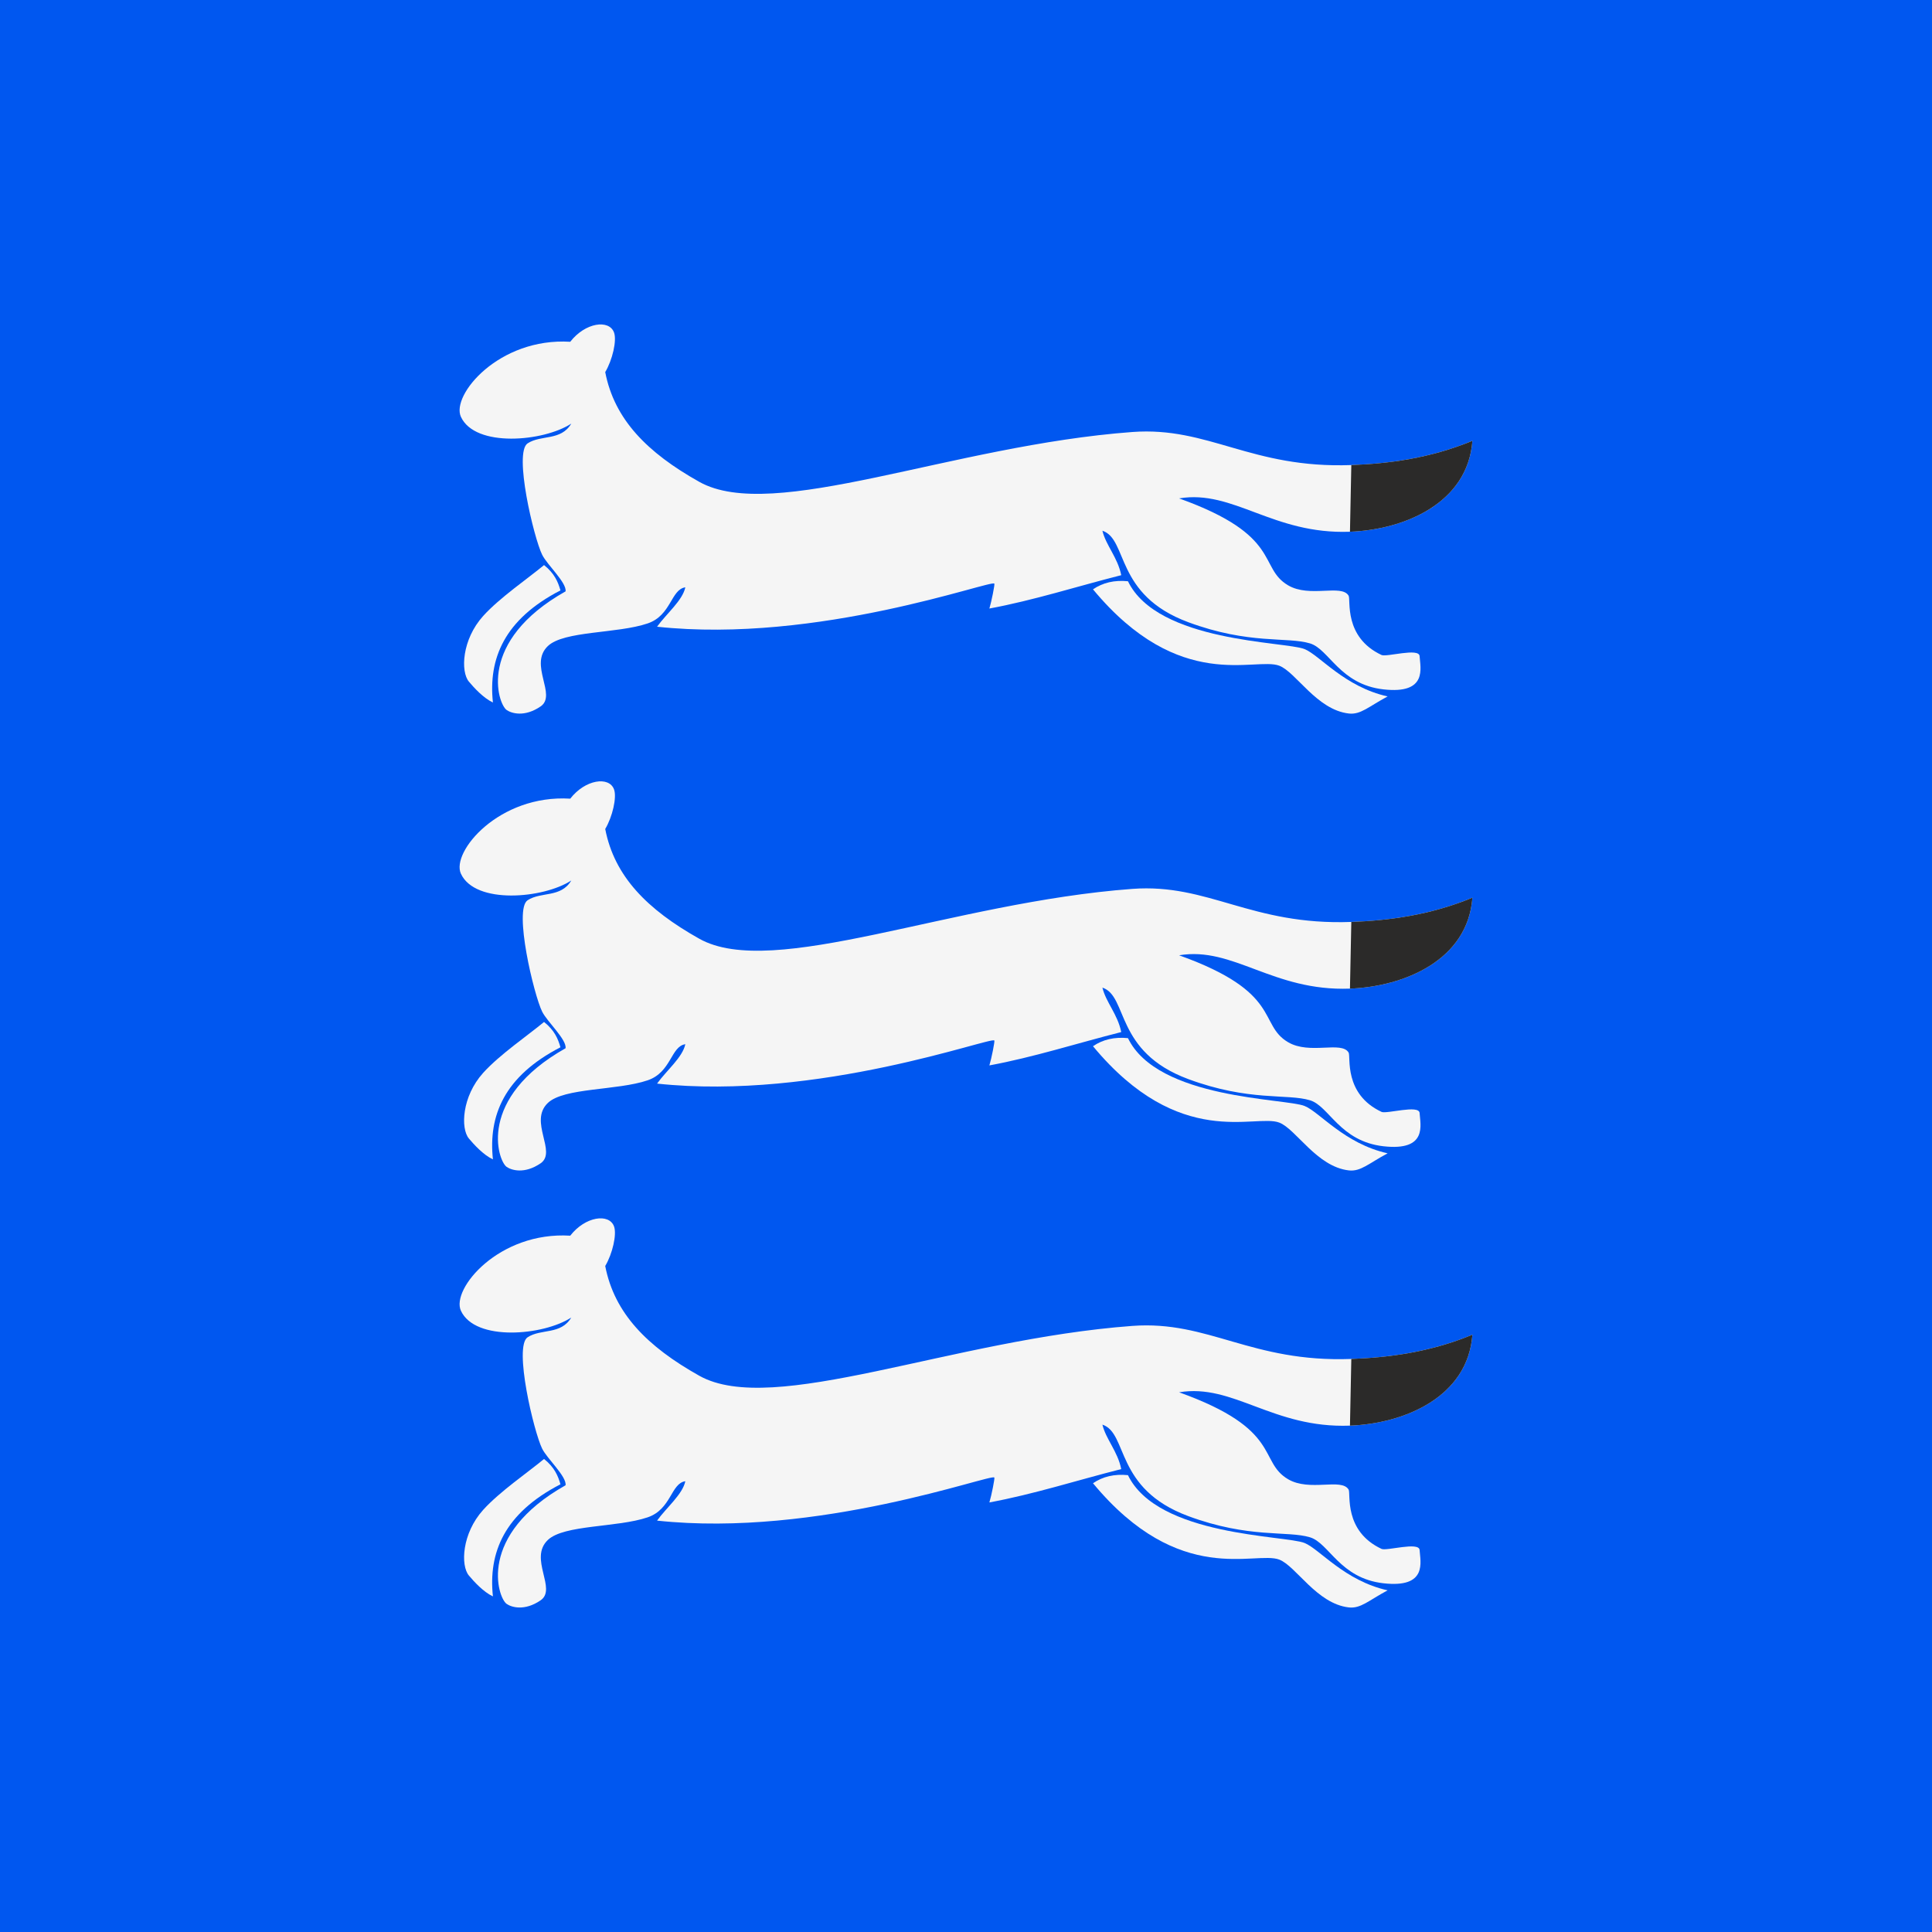
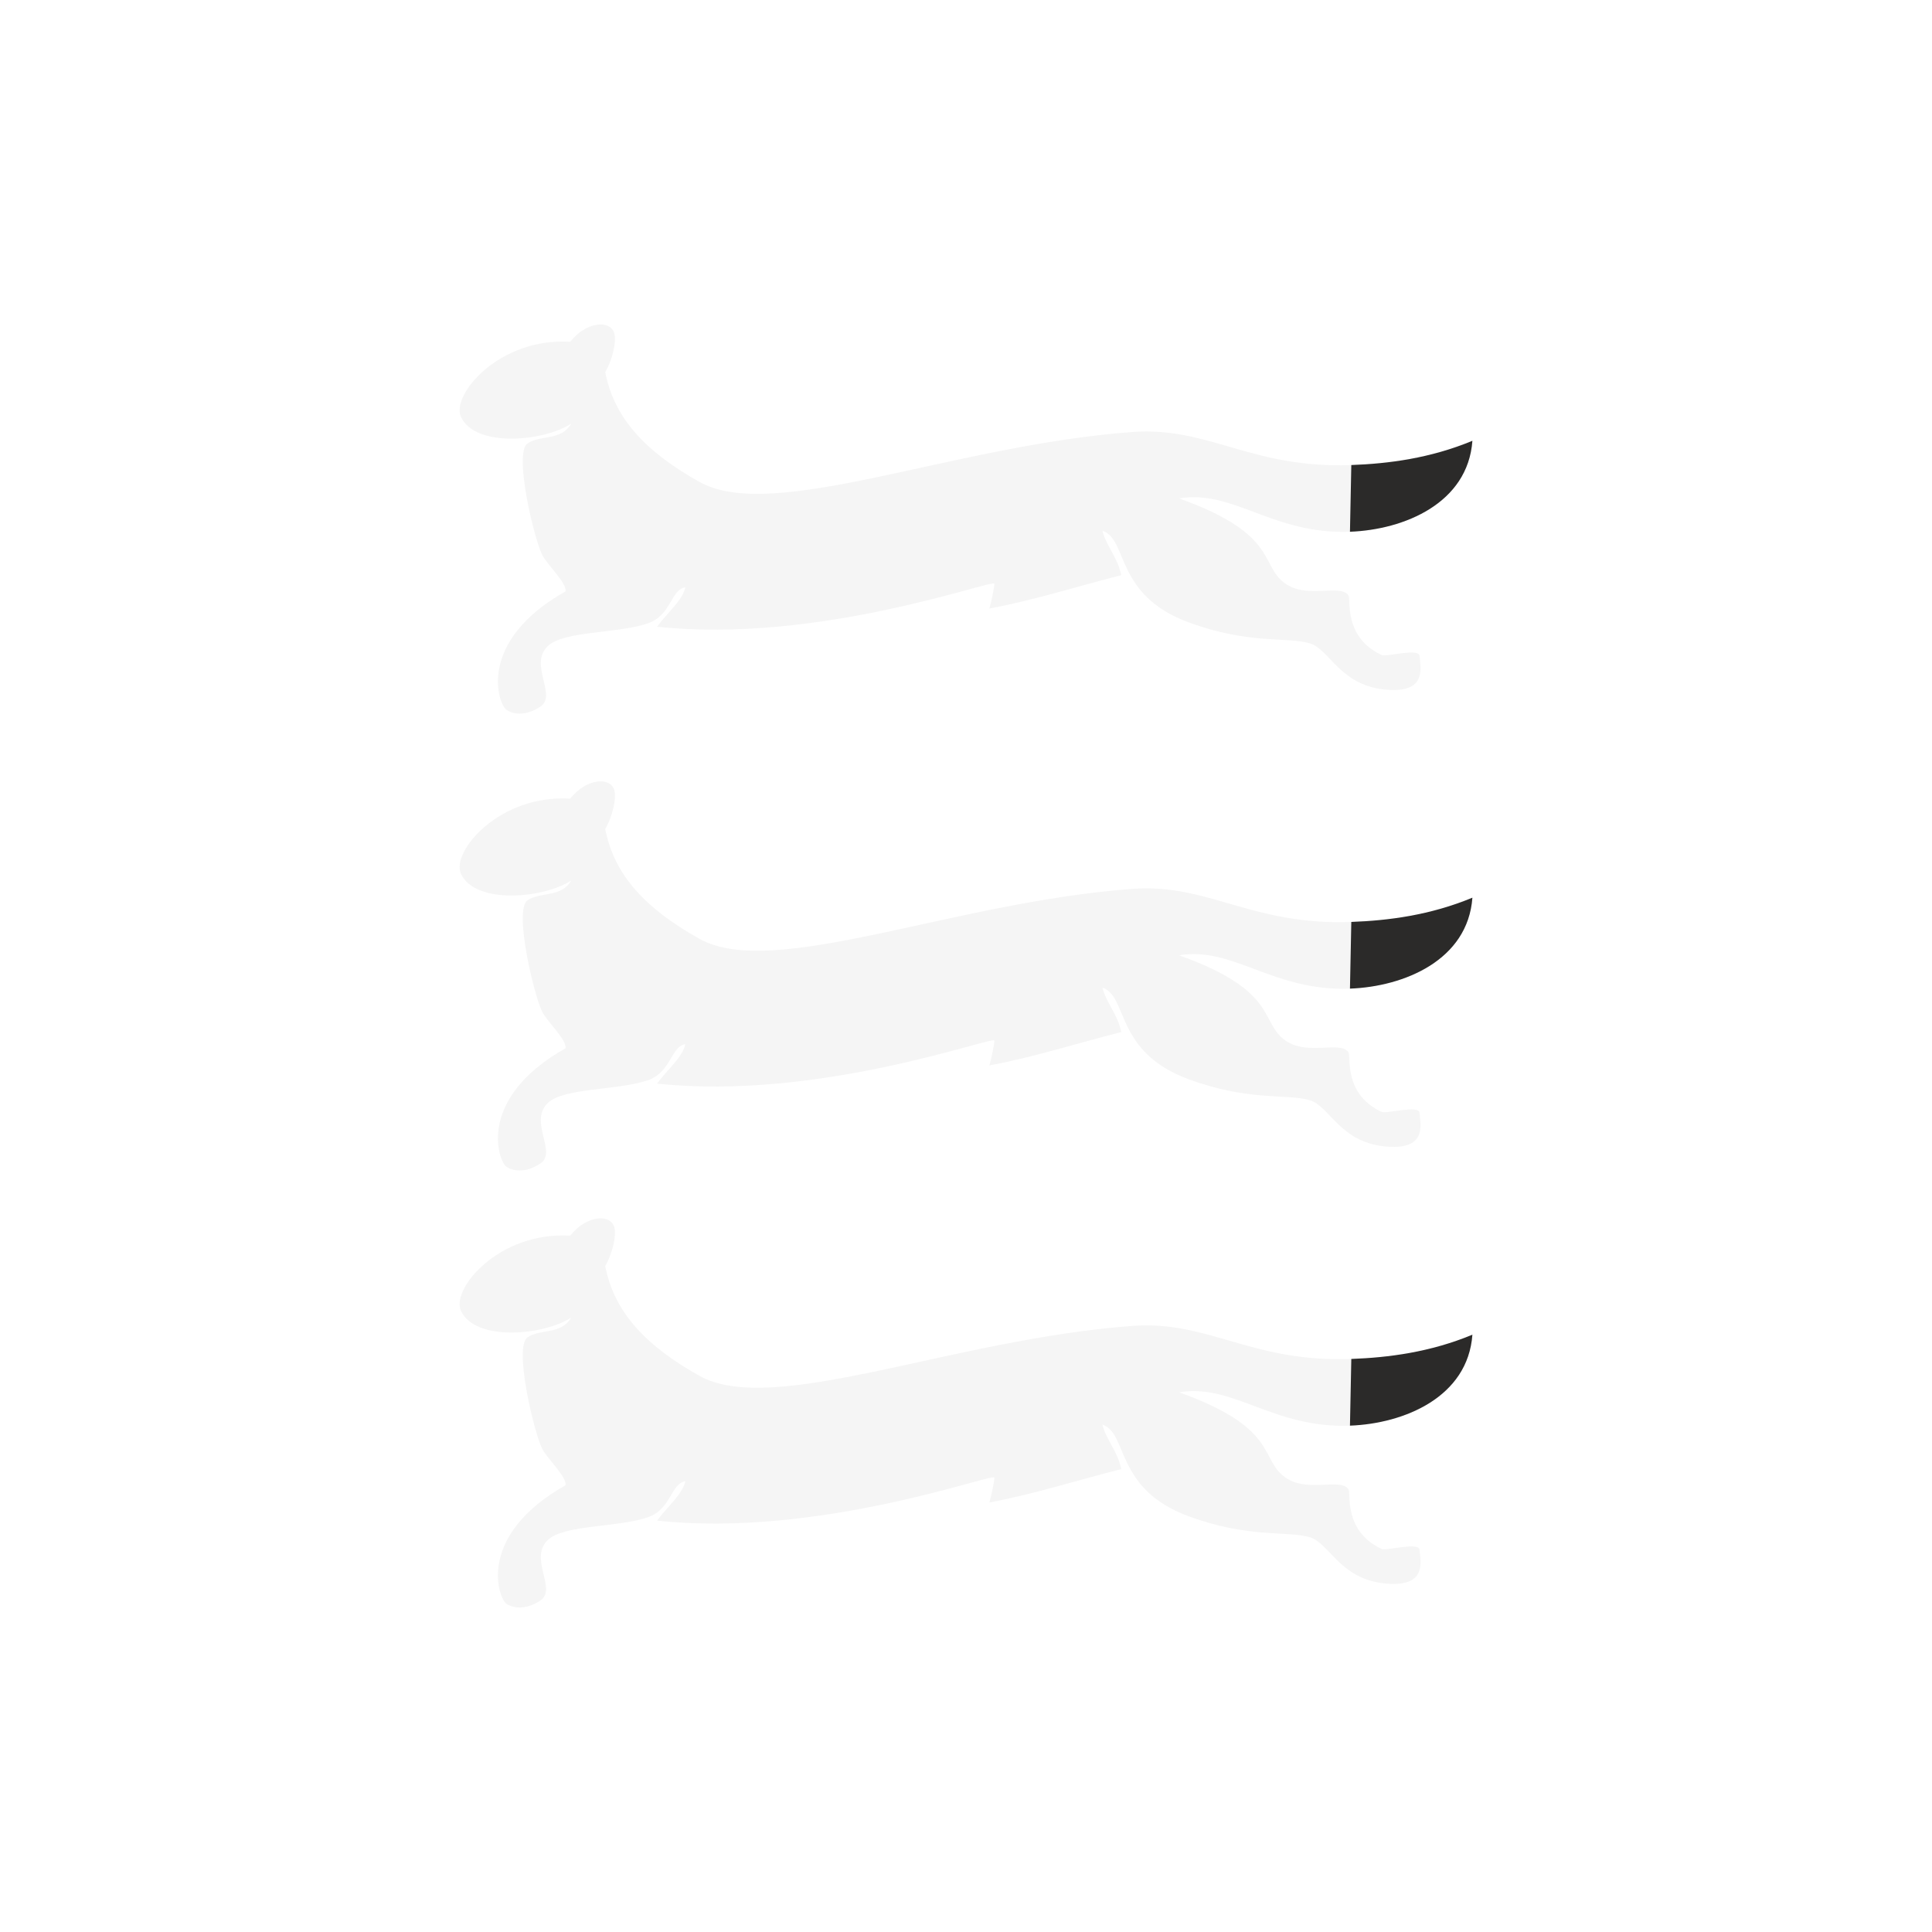
<svg xmlns="http://www.w3.org/2000/svg" xmlns:xlink="http://www.w3.org/1999/xlink" width="600" height="600">
-   <rect width="600" height="600" fill="#0057f0" />
  <g id="erm" fill="#f5f5f5">
    <path d="m177.412 131.559c-8.566 5.596-29.835 7.544-34.274-2.117-3.09-6.727 11.809-24.66 33.955-23.301 4.664-6.001 12.066-7.02 13.598-2.887 0.919 2.479-0.488 8.535-2.734 12.301 2.84 14.72 13.053 25.021 29.214 34.087 22.909 12.852 78.302-11.322 134.495-15.481 23.725-1.756 36.858 11.408 67.995 10.264 11.567-0.425 24.513-2.092 37.606-7.531-1.414 19.363-21.129 27.612-38.023 28.242-23.985 0.894-36.213-13.18-53.066-10.355 32.216 11.532 24.474 21.469 33.844 26.989 6.742 3.972 16.596-0.482 18.801 3.225 0.733 1.233-1.621 12.871 10.24 18.424 1.514 0.708 11.663-2.328 11.809 0.348 0.196 3.579 2.595 11.9-11.255 10.321-13.534-1.543-16.856-12.489-22.781-14.274-7.098-2.138-18.906 0.43-37.821-6.588-22.959-8.519-18.618-25.736-26.654-28.404 1.114 4.602 4.735 8.263 5.85 13.807-13.65 3.452-27.299 7.845-40.948 10.355 0.653-2.157 1.709-7.44 1.541-7.727-0.791-1.352-54.65 18.75-104.747 13.376 2.925-4.079 7.939-8.159 8.775-12.238-4.51 0.681-4.336 8.71-11.687 11.214-9.45 3.219-25.993 2.238-31.013 7.041-6.026 5.766 2.948 15.182-2.241 18.734-5.032 3.445-9.1 2.139-10.567 1.099-2.765-1.961-9.236-21.312 18.32-36.832 0.364-2.733-5.7-8.19-7.273-11.368-2.574-5.202-8.905-31.724-4.513-34.595 4.186-2.735 10.329-0.69 13.557-6.128zm-12.438-18.2c2.192 0 3.656 1.335 3.656 2.981 0 1.646-1.464 2.981-3.656 2.981s-3.656-1.335-3.656-2.981 1.464-2.981 3.656-2.981z" />
-     <path d="m168.96 175.49c3.273 2.62 4.341 5.241 5.094 7.86-17.511 9.042-22.412 21.276-20.975 34.816-2.942-1.373-5.87-4.58-7.456-6.472-2.634-3.14-2.167-13.095 4.432-20.4 5.133-5.682 14.001-11.72 18.906-15.805z" />
-     <path d="m430.942 216.284c-13.436-2.991-21.08-12.791-25.799-14.706-5.912-2.398-45.662-2.033-54.844-21.067-4.178-0.418-7.799 0.419-10.864 2.51 26.944 32.488 50.367 20.851 57.852 23.721 5.208 1.997 11.623 13.698 21.592 14.845 3.697 0.425 6.16-2.15 12.063-5.304z" />
-     <path d="m419.661 144.425c11.567-0.425 24.513-2.092 37.606-7.531-1.414 19.363-21.129 27.612-38.023 28.242l0.418-20.711z" fill="#2b2a29" />
+     <path d="m419.661 144.425c11.567-0.425 24.513-2.092 37.606-7.531-1.414 19.363-21.129 27.612-38.023 28.242l0.418-20.711" fill="#2b2a29" />
  </g>
  <use xlink:href="#erm" y="141.89" />
  <use xlink:href="#erm" y="277.61" />
</svg>